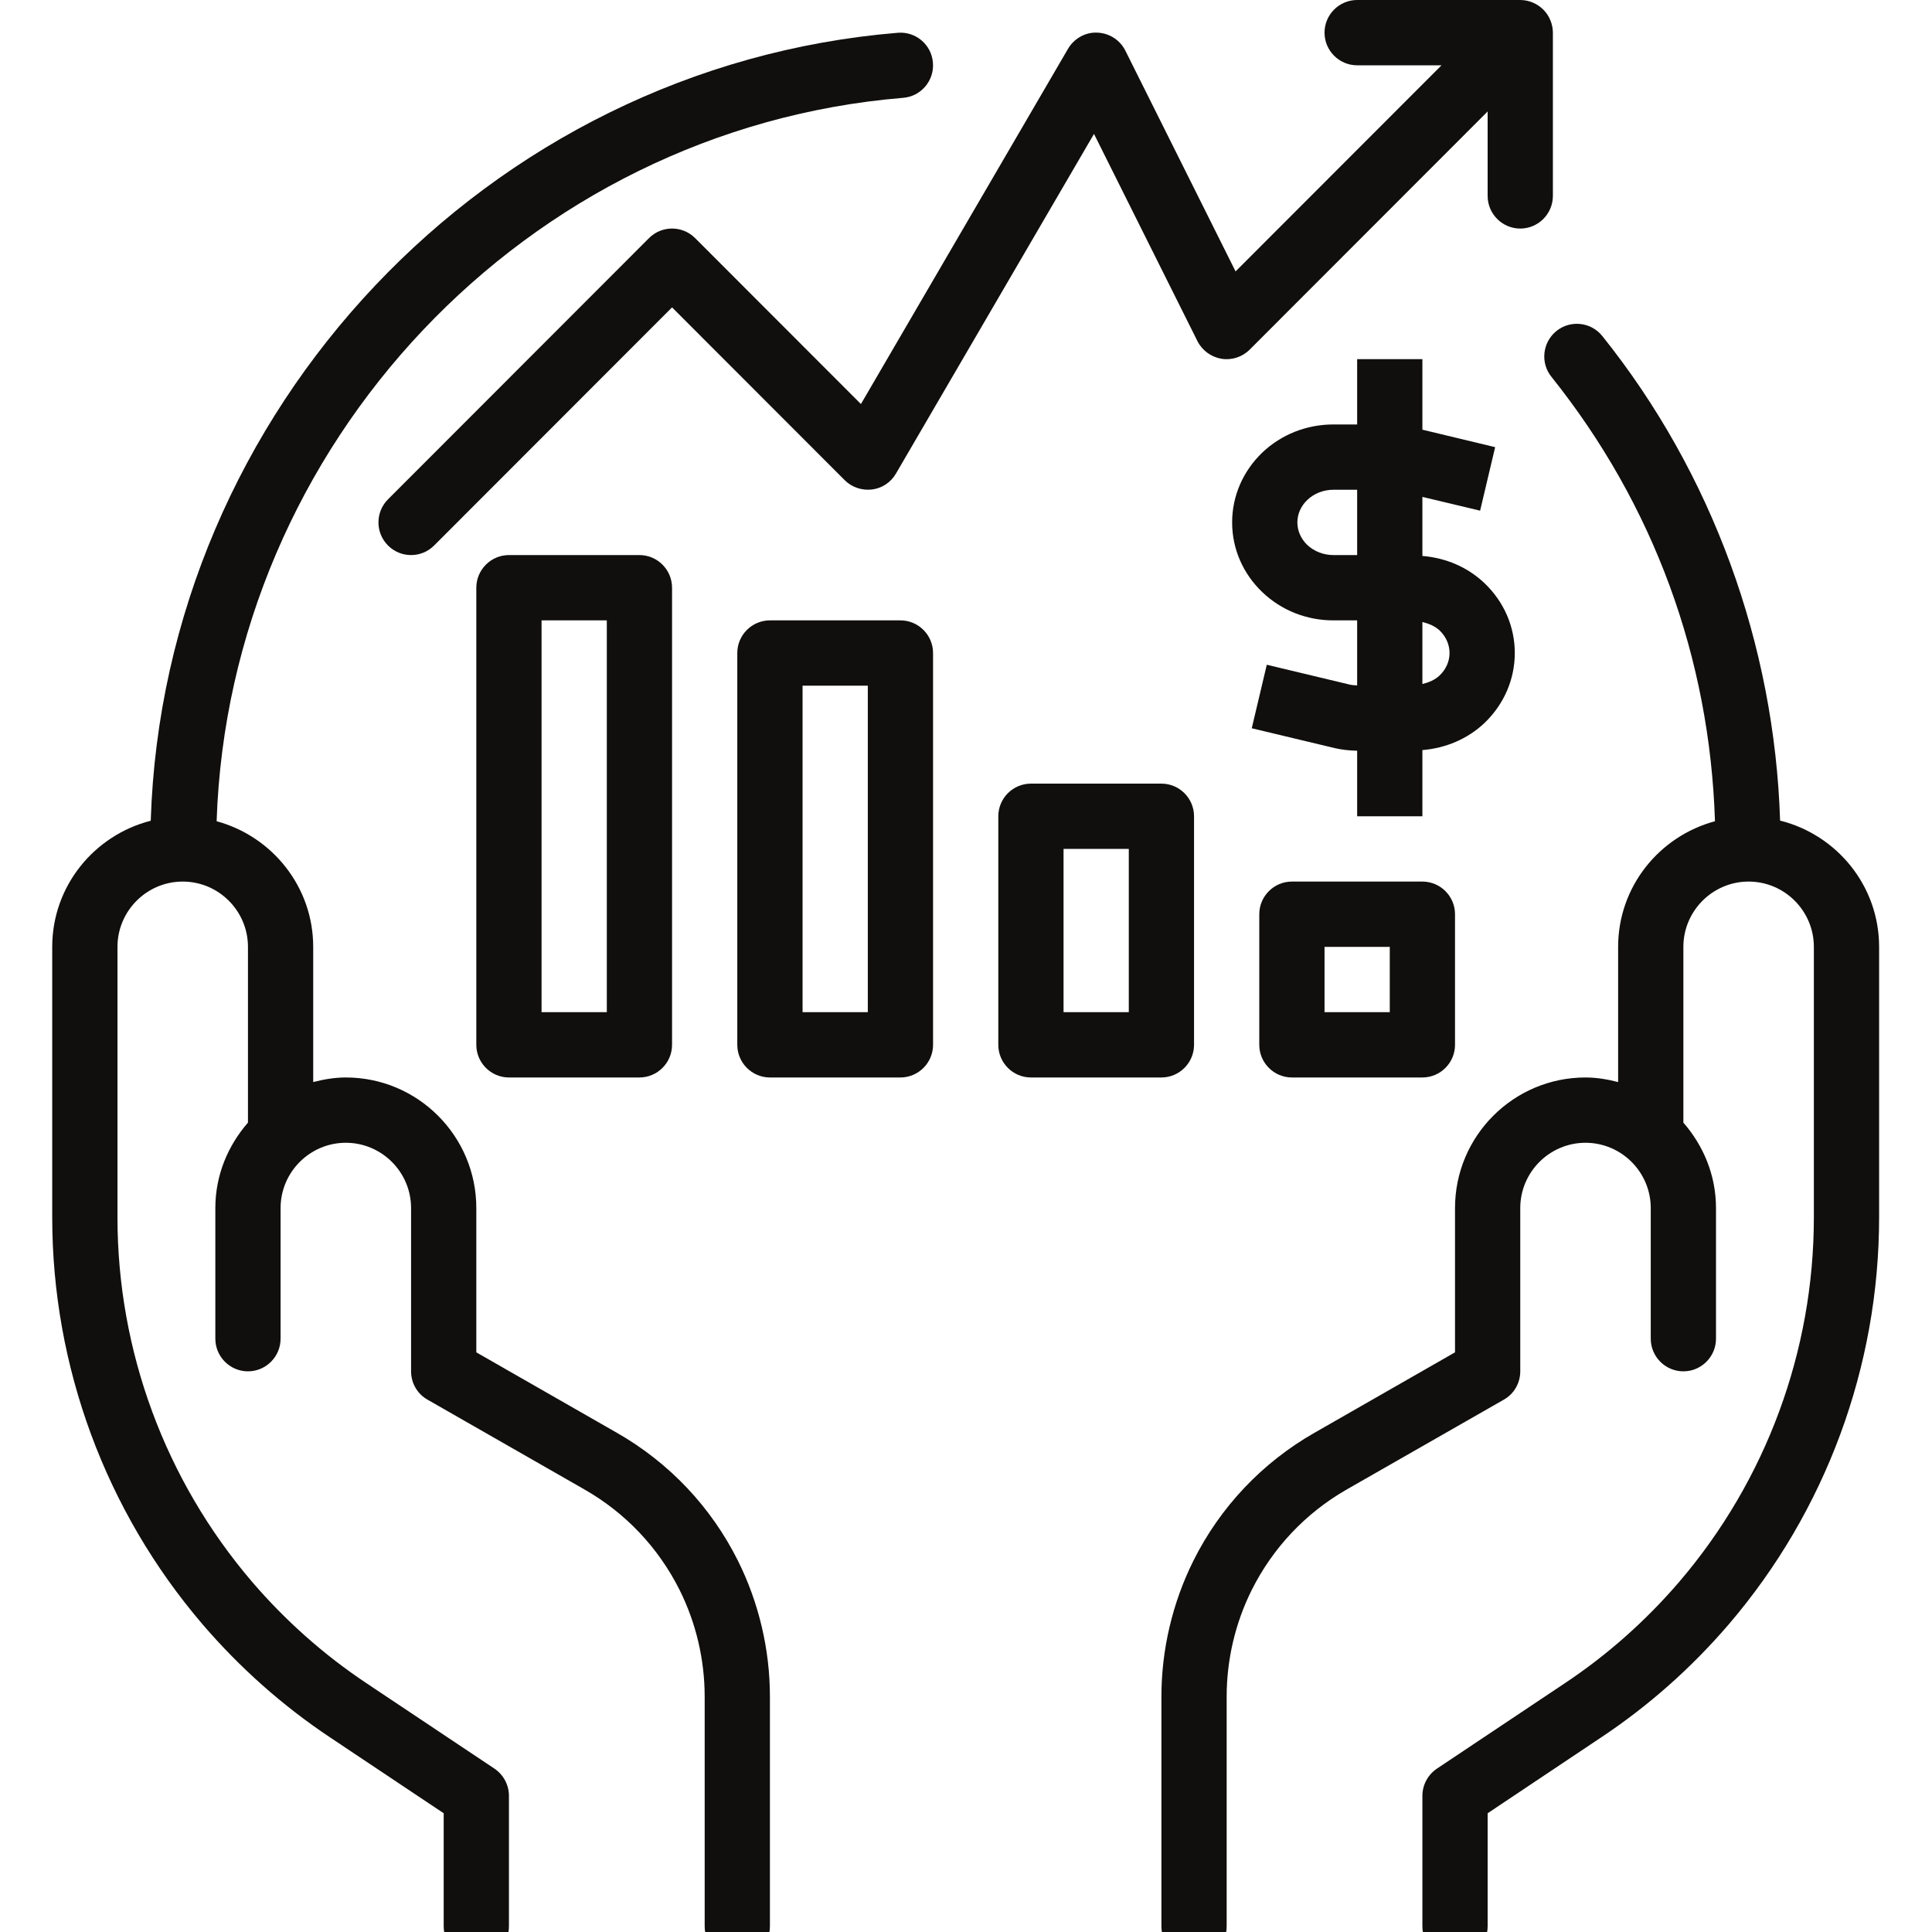
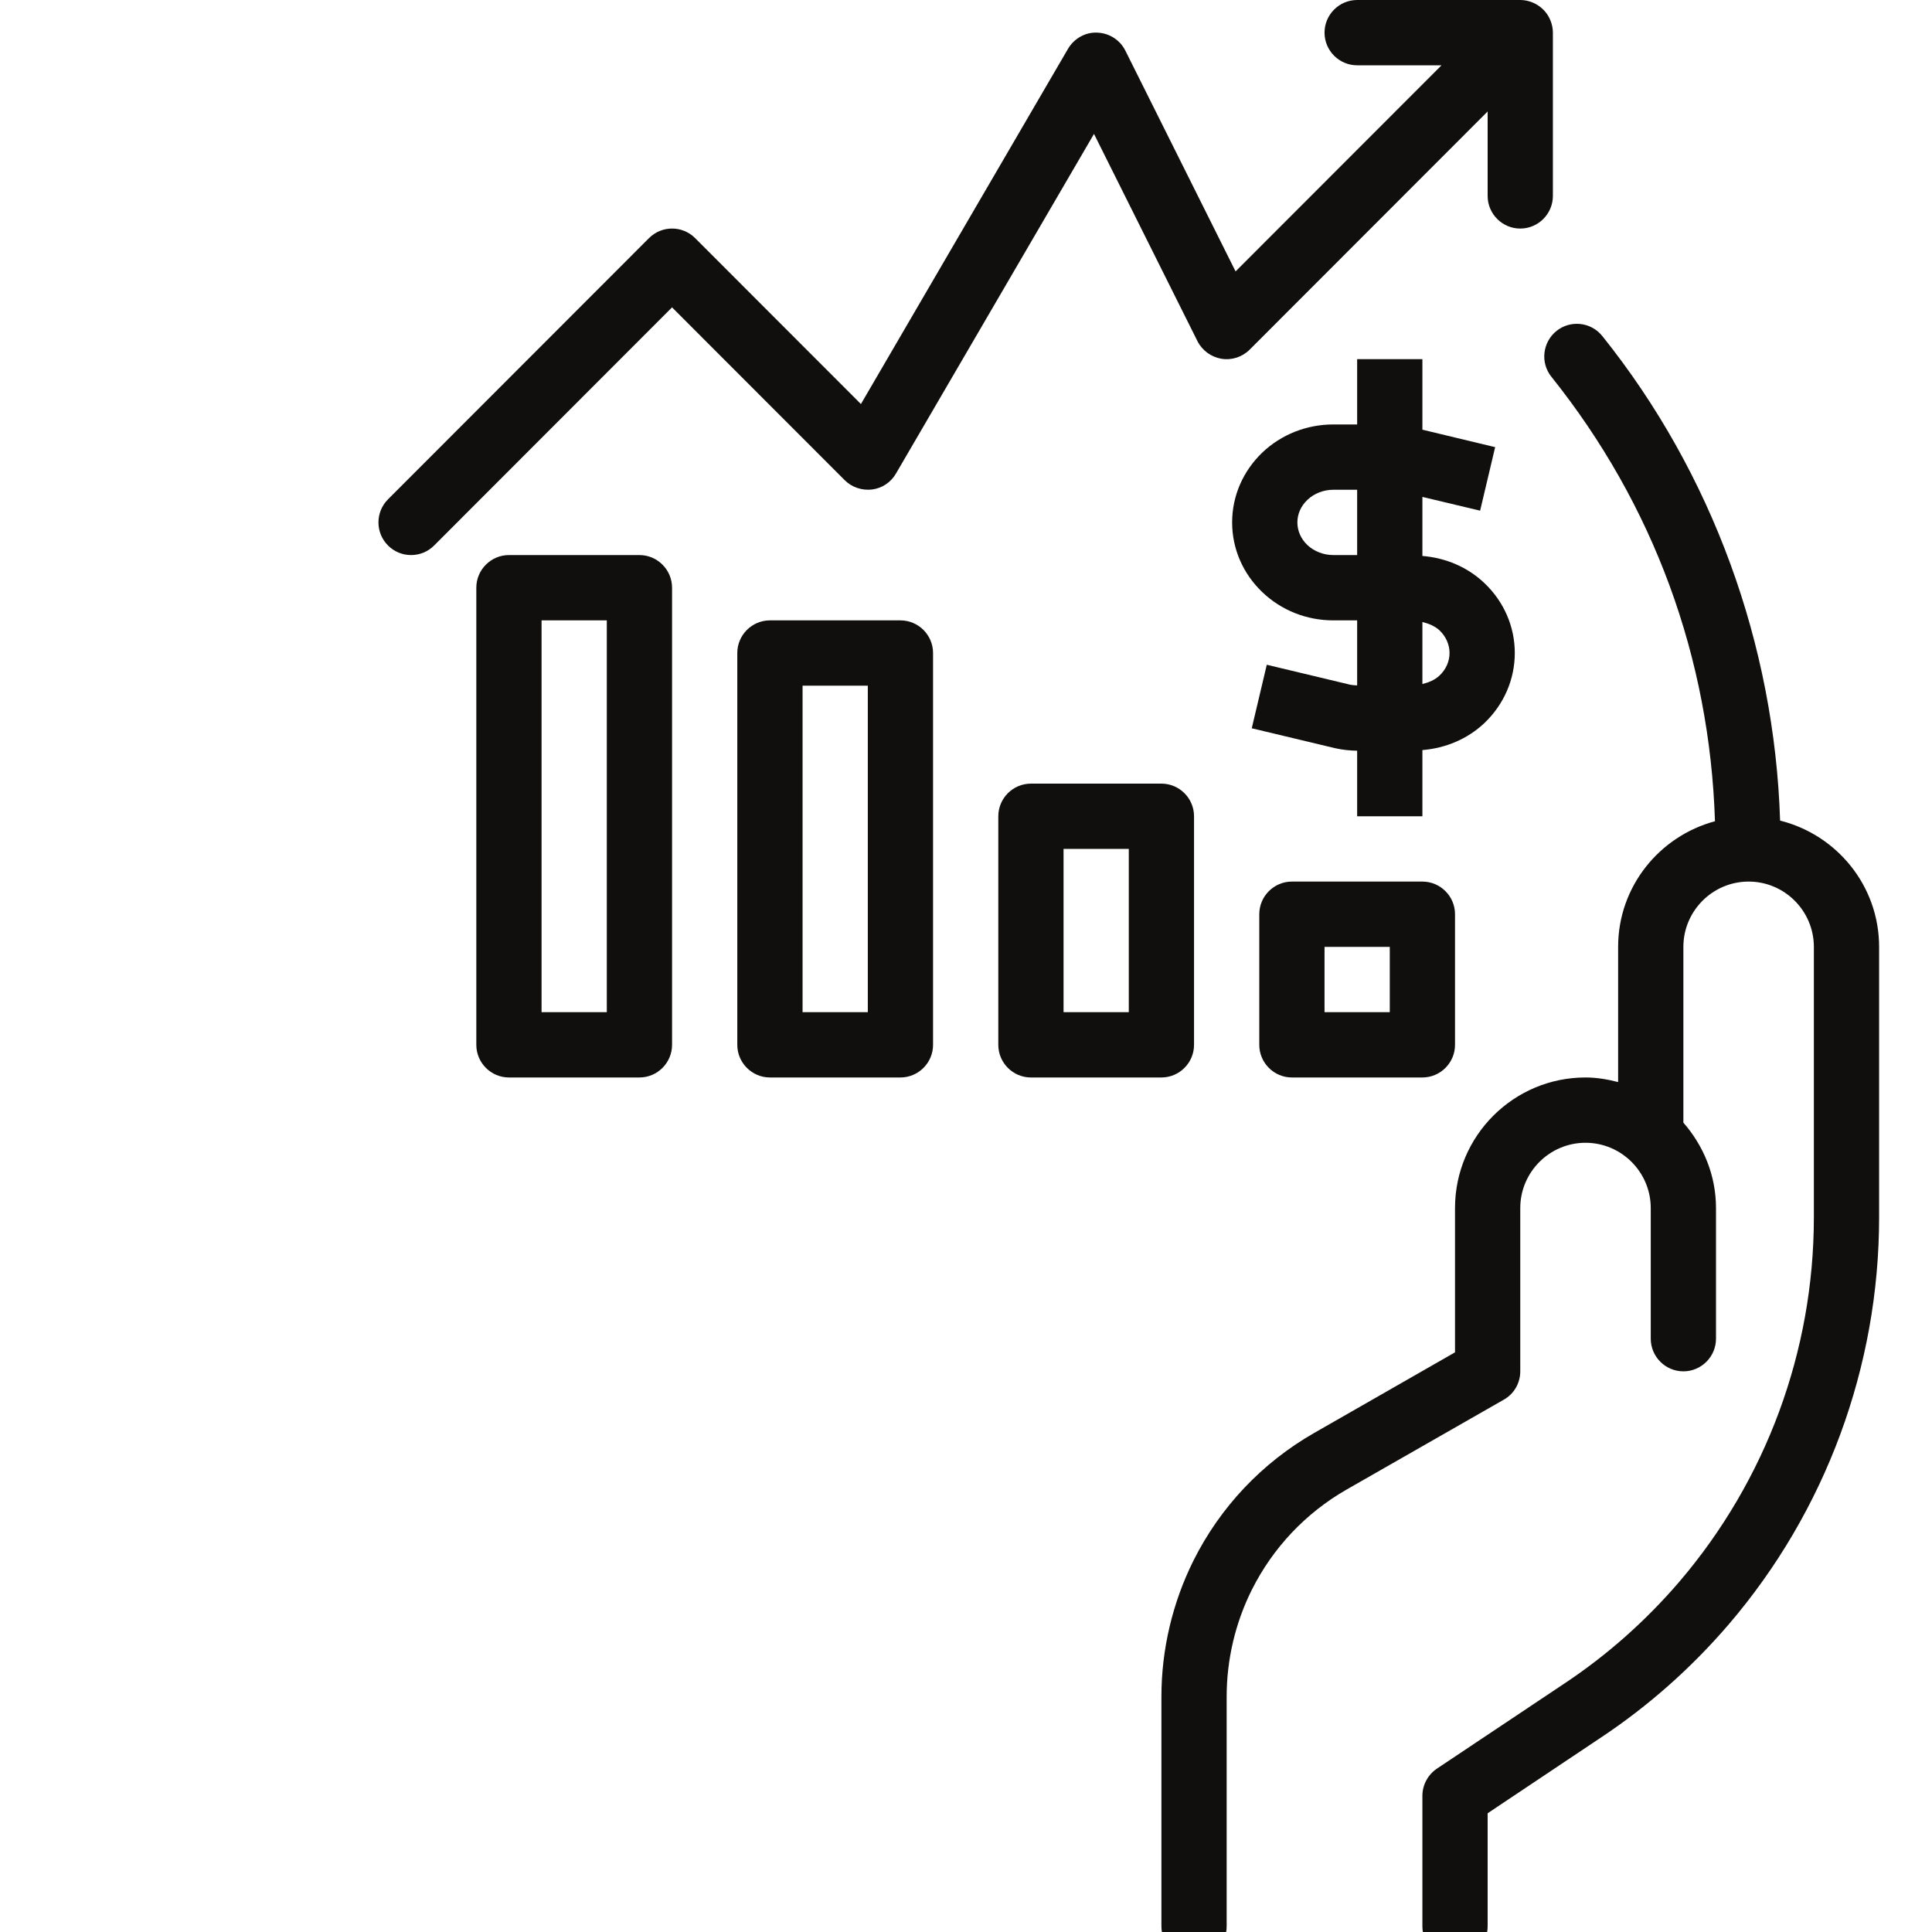
<svg xmlns="http://www.w3.org/2000/svg" width="500" zoomAndPan="magnify" viewBox="0 0 375 375" height="500" preserveAspectRatio="xMidYMid meet" version="1.0">
  <defs>
    <clipPath id="52817b7f72">
      <path d="M 10.062 6 L 182 6 L 182 375 L 10.062 375 Z M 10.062 6 " clip-rule="nonzero" />
    </clipPath>
    <clipPath id="cf5323a302">
      <path d="M 225 62 L 364.812 62 L 364.812 375 L 225 375 Z M 225 62 " clip-rule="nonzero" />
    </clipPath>
    <clipPath id="c694e96cb7">
      <path d="M 123.863 131.25 L 127.613 131.25 L 127.613 155.141 L 123.863 155.141 Z M 123.863 131.25 " clip-rule="nonzero" />
    </clipPath>
    <clipPath id="d7883878d1">
      <path d="M 125.738 131.25 C 126.777 131.25 127.613 132.09 127.613 133.125 L 127.613 153.254 C 127.613 154.289 126.777 155.129 125.738 155.129 C 124.703 155.129 123.863 154.289 123.863 153.254 L 123.863 133.125 C 123.863 132.09 124.703 131.25 125.738 131.25 Z M 125.738 131.25 " clip-rule="nonzero" />
    </clipPath>
  </defs>
  <path fill="#100f0d" d="M 134.926 46.219 C 132.449 43.742 128.445 43.742 125.969 46.219 L 75.312 96.918 C 72.84 99.395 72.84 103.406 75.312 105.879 C 76.551 107.117 78.156 107.738 79.789 107.738 C 81.422 107.738 83.031 107.117 84.266 105.879 L 130.445 59.66 L 163.961 93.207 C 165.348 94.594 167.301 95.234 169.254 95.012 C 171.211 94.766 172.918 93.625 173.906 91.918 L 212.344 25.992 L 232.43 66.223 C 233.344 68.027 235.074 69.293 237.078 69.637 C 239.105 69.961 241.137 69.293 242.57 67.855 L 288.75 21.637 L 288.75 38.023 C 288.75 41.516 291.594 44.363 295.082 44.363 C 298.57 44.363 301.414 41.516 301.414 38.023 L 301.414 6.336 C 301.414 5.52 301.242 4.68 300.918 3.91 C 300.277 2.352 299.039 1.141 297.504 0.496 C 296.738 0.172 295.898 0 295.082 0 L 263.422 0 C 259.934 0 257.09 2.848 257.09 6.336 C 257.09 9.828 259.934 12.676 263.422 12.676 L 279.797 12.676 L 239.824 52.68 L 218.43 9.828 C 217.391 7.75 215.289 6.41 212.961 6.336 C 210.688 6.215 208.461 7.477 207.297 9.48 L 167.105 78.426 L 134.926 46.219 " fill-opacity="1" fill-rule="nonzero" />
  <path fill="#100f0d" d="M 117.781 196.461 L 105.117 196.461 L 105.117 120.414 L 117.781 120.414 Z M 98.785 107.738 C 95.301 107.738 92.453 110.586 92.453 114.074 L 92.453 202.801 C 92.453 206.289 95.301 209.137 98.785 209.137 L 124.113 209.137 C 127.602 209.137 130.445 206.289 130.445 202.801 L 130.445 114.074 C 130.445 110.586 127.602 107.738 124.113 107.738 L 98.785 107.738 " fill-opacity="1" fill-rule="nonzero" />
  <path fill="#100f0d" d="M 168.441 196.461 L 155.777 196.461 L 155.777 133.086 L 168.441 133.086 Z M 174.773 120.414 L 149.441 120.414 C 145.957 120.414 143.109 123.258 143.109 126.75 L 143.109 202.801 C 143.109 206.289 145.957 209.137 149.441 209.137 L 174.773 209.137 C 178.258 209.137 181.105 206.289 181.105 202.801 L 181.105 126.75 C 181.105 123.258 178.258 120.414 174.773 120.414 " fill-opacity="1" fill-rule="nonzero" />
  <path fill="#100f0d" d="M 219.098 196.461 L 206.434 196.461 L 206.434 164.773 L 219.098 164.773 Z M 231.762 202.801 L 231.762 158.438 C 231.762 154.945 228.914 152.102 225.43 152.102 L 200.102 152.102 C 196.613 152.102 193.77 154.945 193.77 158.438 L 193.77 202.801 C 193.77 206.289 196.613 209.137 200.102 209.137 L 225.43 209.137 C 228.914 209.137 231.762 206.289 231.762 202.801 " fill-opacity="1" fill-rule="nonzero" />
  <path fill="#100f0d" d="M 269.754 196.461 L 257.09 196.461 L 257.09 183.789 L 269.754 183.789 Z M 250.758 171.113 C 247.27 171.113 244.426 173.961 244.426 177.449 L 244.426 202.801 C 244.426 206.289 247.27 209.137 250.758 209.137 L 276.086 209.137 C 279.574 209.137 282.418 206.289 282.418 202.801 L 282.418 177.449 C 282.418 173.961 279.574 171.113 276.086 171.113 L 250.758 171.113 " fill-opacity="1" fill-rule="nonzero" />
  <g clip-path="url(#52817b7f72)">
-     <path fill="#100f0d" d="M 119.785 278.133 L 92.453 262.488 L 92.453 234.488 C 92.453 220.5 81.102 209.137 67.125 209.137 C 64.926 209.137 62.824 209.508 60.793 210.027 L 60.793 183.789 C 60.793 172.102 52.805 162.324 42.047 159.402 C 44.492 86.273 102.051 25.055 175.293 18.988 C 178.777 18.715 181.375 15.645 181.078 12.156 C 180.809 8.664 177.738 6.066 174.254 6.363 C 94.531 12.949 31.781 79.664 29.258 159.305 C 18.301 162.102 10.137 171.98 10.137 183.789 L 10.137 236.293 C 10.137 265.234 20.5 293.309 39.324 315.289 C 46.57 323.73 54.906 331.133 64.133 337.273 L 86.121 351.953 L 86.121 373.914 C 86.121 377.402 88.969 380.25 92.453 380.25 C 95.941 380.25 98.785 377.402 98.785 373.914 L 98.785 348.562 C 98.785 346.457 97.723 344.477 95.969 343.289 L 71.156 326.727 C 62.898 321.23 55.426 314.598 48.945 307.047 C 32.078 287.34 22.801 262.238 22.801 236.293 L 22.801 183.789 C 22.801 176.805 28.492 171.113 35.465 171.113 C 42.441 171.113 48.129 176.805 48.129 183.789 L 48.129 217.902 C 44.246 222.355 41.797 228.102 41.797 234.488 L 41.797 259.836 C 41.797 263.328 44.641 266.176 48.129 266.176 C 51.617 266.176 54.461 263.328 54.461 259.836 L 54.461 234.488 C 54.461 227.508 60.152 221.812 67.125 221.812 C 74.102 221.812 79.789 227.508 79.789 234.488 L 79.789 266.176 C 79.789 268.453 81.004 270.559 82.98 271.672 L 113.48 289.125 C 121.445 293.68 127.801 300.414 131.906 308.605 C 135.098 314.992 136.777 322.148 136.777 329.301 L 136.777 373.914 C 136.777 377.402 139.625 380.25 143.109 380.25 C 146.598 380.25 149.441 377.402 149.441 373.914 L 149.441 329.301 C 149.441 320.191 147.293 311.082 143.234 302.938 C 138.016 292.492 129.902 283.926 119.785 278.133 " fill-opacity="1" fill-rule="nonzero" />
-   </g>
+     </g>
  <g clip-path="url(#cf5323a302)">
    <path fill="#100f0d" d="M 345.516 159.277 C 344.426 125.117 332.355 91.867 311.012 65.23 C 308.809 62.484 304.828 62.062 302.105 64.242 C 299.387 66.445 298.941 70.43 301.141 73.152 C 321.004 97.984 331.863 127.715 332.875 159.402 C 322.09 162.301 314.078 172.078 314.078 183.789 L 314.078 210.027 C 312.051 209.508 309.945 209.137 307.746 209.137 C 293.77 209.137 282.418 220.5 282.418 234.488 L 282.418 262.488 L 255.086 278.133 C 244.969 283.926 236.855 292.492 231.637 302.938 C 227.582 311.082 225.43 320.191 225.43 329.301 L 225.43 373.914 C 225.43 377.402 228.273 380.25 231.762 380.25 C 235.25 380.25 238.094 377.402 238.094 373.914 L 238.094 329.301 C 238.094 322.148 239.773 314.992 242.965 308.605 C 247.07 300.414 253.43 293.68 261.367 289.125 L 291.891 271.672 C 293.871 270.559 295.082 268.453 295.082 266.176 L 295.082 234.488 C 295.082 227.508 300.77 221.812 307.746 221.812 C 314.723 221.812 320.41 227.508 320.41 234.488 L 320.41 259.836 C 320.41 263.328 323.254 266.176 326.742 266.176 C 330.23 266.176 333.074 263.328 333.074 259.836 L 333.074 234.488 C 333.074 228.102 330.625 222.355 326.742 217.902 L 326.742 183.789 C 326.742 176.805 332.43 171.113 339.406 171.113 C 346.383 171.113 352.07 176.805 352.07 183.789 L 352.07 236.293 C 352.07 262.238 342.793 287.34 325.926 307.047 C 319.445 314.598 311.977 321.23 303.715 326.727 L 278.906 343.289 C 277.148 344.477 276.086 346.457 276.086 348.562 L 276.086 373.914 C 276.086 377.402 278.93 380.25 282.418 380.25 C 285.906 380.25 288.75 377.402 288.75 373.914 L 288.75 351.953 L 310.715 337.273 C 319.965 331.133 328.301 323.73 335.547 315.289 C 354.371 293.309 364.734 265.234 364.734 236.293 L 364.734 183.789 C 364.734 171.93 356.523 162.027 345.516 159.277 " fill-opacity="1" fill-rule="nonzero" />
  </g>
  <path fill="#100f0d" d="M 279.398 131.133 C 278.508 131.973 277.32 132.469 276.086 132.766 L 276.086 120.734 C 277.32 121.031 278.508 121.527 279.426 122.367 C 280.66 123.555 281.355 125.117 281.355 126.75 C 281.355 128.383 280.66 129.945 279.398 131.133 Z M 258.797 107.738 C 256.914 107.738 255.062 107.02 253.75 105.781 C 252.512 104.594 251.82 103.035 251.82 101.398 C 251.82 99.766 252.512 98.207 253.773 97.02 C 255.062 95.781 256.914 95.062 258.797 95.062 L 263.422 95.062 L 263.422 107.738 Z M 294.02 126.75 C 294.02 121.625 291.914 116.797 288.156 113.207 C 284.867 110.066 280.613 108.281 276.086 107.91 L 276.086 96.449 L 287.289 99.121 L 290.207 86.793 L 276.086 83.402 L 276.086 69.711 L 263.422 69.711 L 263.422 82.387 L 258.797 82.387 C 253.625 82.387 248.727 84.32 245.02 87.832 C 241.258 91.449 239.156 96.277 239.156 101.398 C 239.156 106.523 241.258 111.352 245.02 114.941 C 248.727 118.48 253.625 120.414 258.797 120.414 L 263.422 120.414 L 263.422 133.039 C 262.949 133.012 262.48 132.988 262.035 132.891 L 245.883 129.027 L 242.965 141.355 L 259.117 145.219 C 260.527 145.539 261.984 145.688 263.422 145.715 L 263.422 158.438 L 276.086 158.438 L 276.086 145.59 C 280.613 145.219 284.867 143.434 288.156 140.316 C 291.914 136.703 294.02 131.875 294.02 126.75 " fill-opacity="1" fill-rule="nonzero" />
  <g clip-path="url(#c694e96cb7)">
    <g clip-path="url(#d7883878d1)">
      <path fill="#100f0d" d="M 123.863 131.25 L 127.613 131.25 L 127.613 155.125 L 123.863 155.125 Z M 123.863 131.25 " fill-opacity="1" fill-rule="nonzero" />
    </g>
  </g>
</svg>